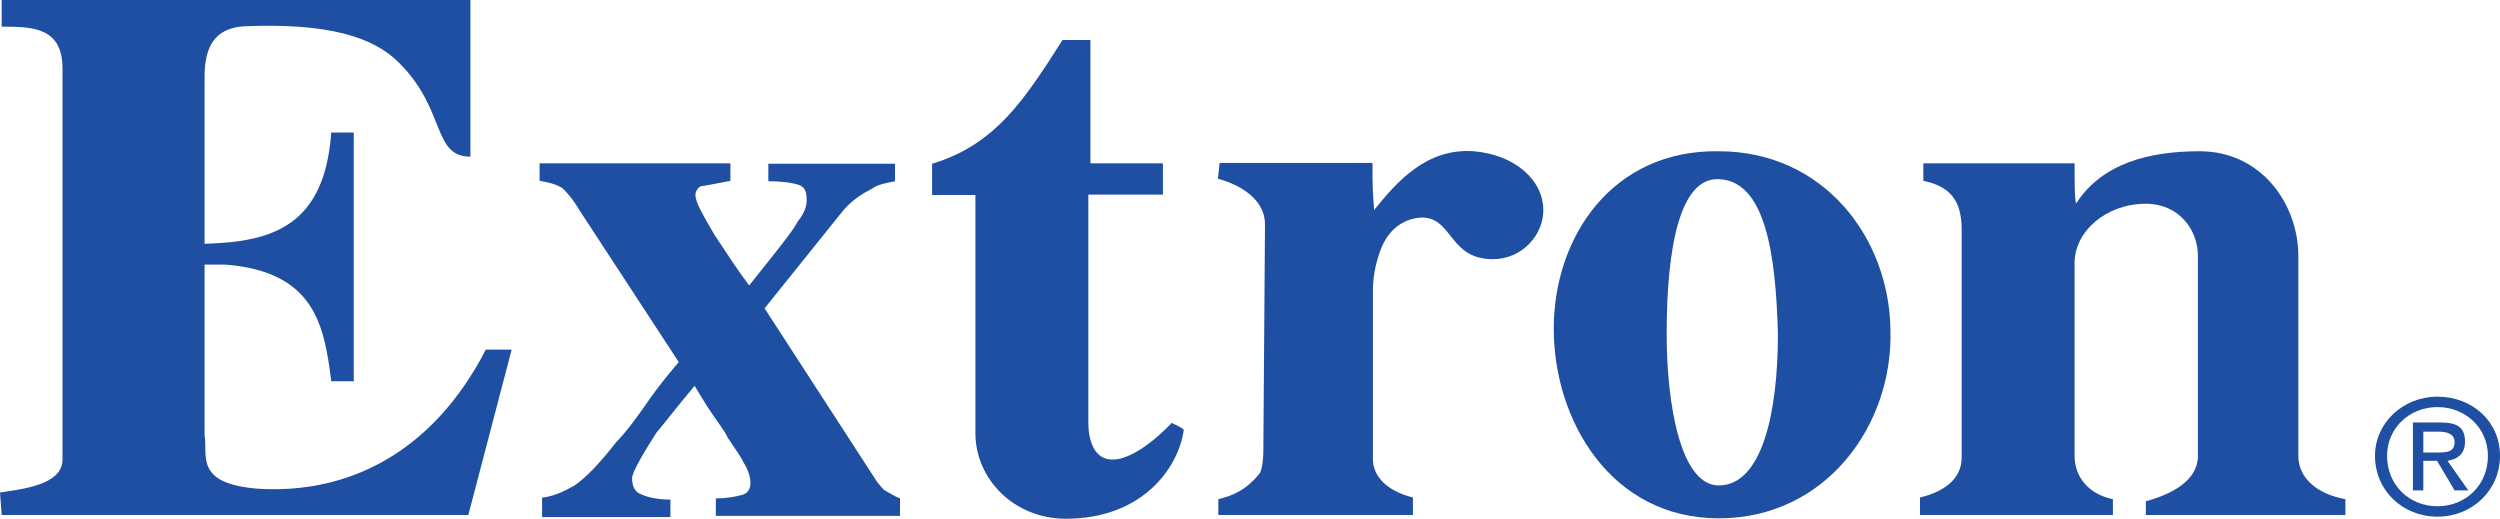
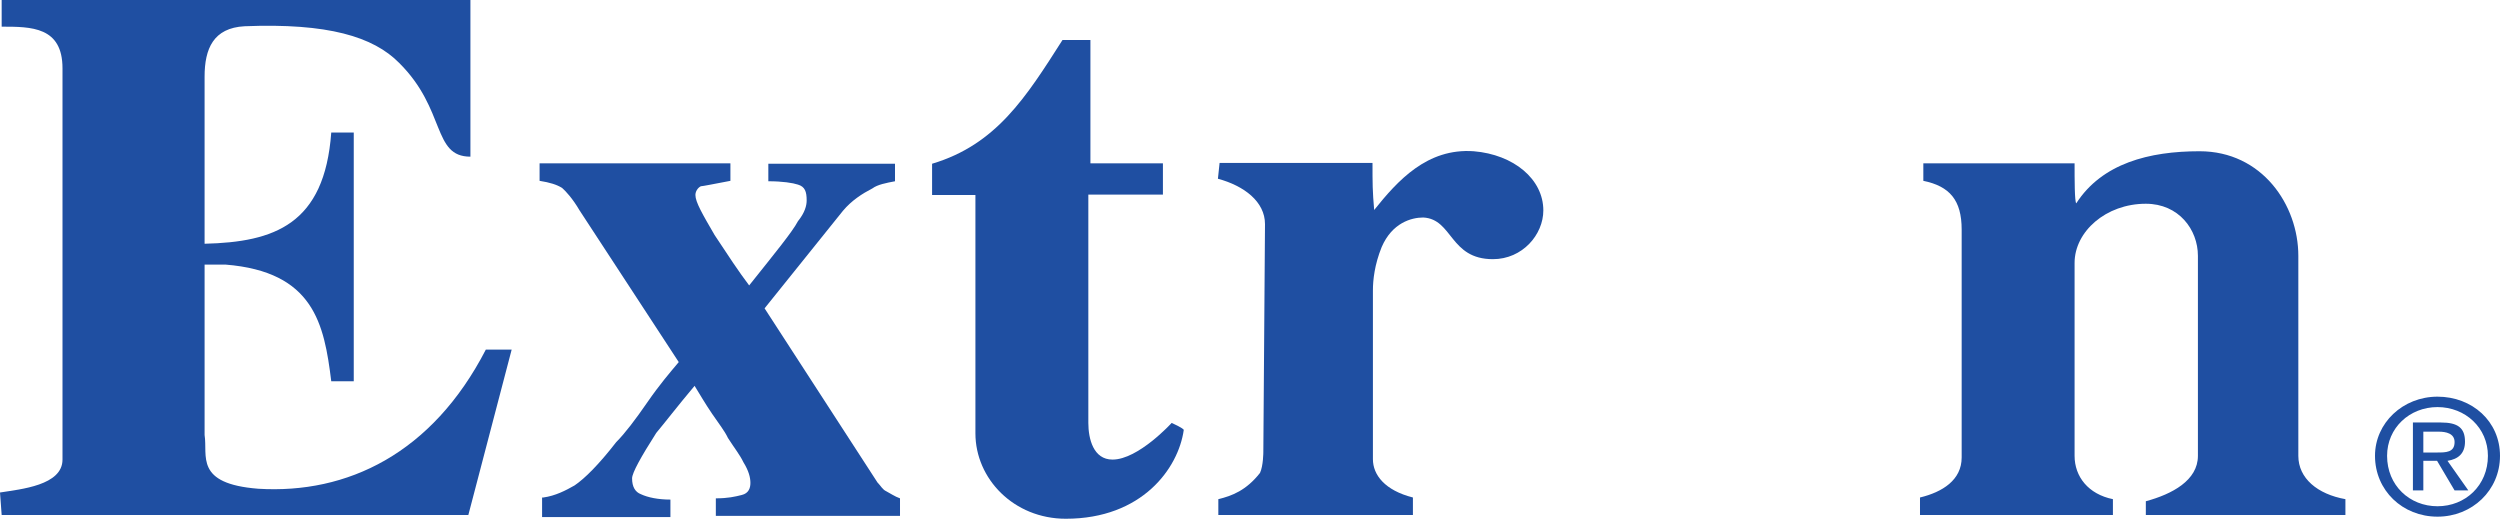
<svg xmlns="http://www.w3.org/2000/svg" id="Layer_2" viewBox="0 0 600 124.5">
  <defs>
    <style>.cls-1{fill:#1f4fa2;stroke-width:0px;}</style>
  </defs>
  <g id="layer">
    <path class="cls-1" d="m572.9,109.4h0c0-6.7,5.4-11.7,12.1-11.7s12.1,5,12.1,11.7c0,7.1-5.4,12.1-12.1,12.1s-12.1-5-12.1-12.1m12.1,14.6h0c8.3,0,15-6.3,15-14.6s-6.7-14.2-15-14.2-15,6.3-15,14.2c0,8.3,6.6,14.6,15,14.6m-3.4-13.4h3.3l4.2,7.1h3.3l-5-7.1c2.5-.4,4.2-1.7,4.2-4.6,0-3.3-1.7-4.6-5.8-4.6h-6.7v16.3h2.5v-7.1Zm0-2h0v-5h3.7c1.7,0,3.8.4,3.8,2.5,0,2.5-2.1,2.5-4.2,2.5h-3.3Z" />
    <path class="cls-1" d="m130.4,119.4h0c2.9-.4,5.4-1.7,7.5-2.9,2.5-1.7,5.8-5,10-10.4,2.1-2.1,4.6-5.4,7.5-9.6s5.4-7.1,7.5-9.6l-23.8-36.4c-1.7-2.9-3.3-4.6-4.2-5.4-1.3-.8-2.9-1.3-5.4-1.7v-4.2h45.8v4.2c-4.2.8-6.7,1.3-7.1,1.3-.8.4-1.3,1.3-1.3,2.1,0,1.7,1.7,4.6,4.6,9.6,3.3,5,5.8,8.8,8.3,12.1,6.3-7.9,10.4-12.9,11.7-15.4,1.7-2.1,2.1-3.8,2.1-5,0-2.1-.4-3.3-2.1-3.8-1.2-.4-3.7-.8-7.1-.8v-4.2h30.4v4.2c-2.1.4-4.2.8-5.4,1.7-2.5,1.3-5,2.9-7.1,5.4l-18.8,23.4,27.1,41.8c.8.8,1.2,1.7,2.1,2.1.8.4,2.1,1.3,3.3,1.7v4.2h-44.2v-4.2c2.9,0,4.6-.4,6.2-.8,1.7-.4,2.1-1.7,2.1-2.9,0-1.3-.4-2.9-1.7-5-.8-1.7-2.1-3.3-3.7-5.8-.8-1.7-2.1-3.3-3.8-5.8s-2.9-4.6-4.2-6.7c-4.2,5-7.1,8.8-9.2,11.3-3.7,5.8-5.8,9.6-5.8,10.9,0,2.1.8,3.3,2.1,3.8,1.7.8,4.2,1.3,7.1,1.3v4.2h-30.8v-4.7h.3Z" />
-     <path class="cls-1" d="m412.5,43h0c-9.2-.4-12.5,15.9-12.5,37.2,0,16.7,3.3,36.3,12.5,36.3,10.4,0,14.2-17.5,14.2-36.3-.5-19.2-3-36.8-14.2-37.2m0-6.7h0c25,0,40.8,20.5,41.2,42.6.8,23-15.4,45.5-41.2,45.5s-39.6-23.4-39.6-45.5,14.1-43,39.6-42.6" />
    <path class="cls-1" d="m.4,0h112.5v37.6c-9.2,0-5.8-11.3-17.1-22.5-6.2-6.3-17.1-9.6-37.1-8.8-7.5.4-9.6,5.4-9.6,12.1v40.1c16.7-.4,28.8-4.6,30.4-26.7h5.4v59.7h-5.4c-1.7-13.8-4.2-26.3-25.4-28h-5v40.9c.8,5-2.5,11.7,12.9,12.9,21.3,1.3,41.7-8.4,54.6-33.4h6.2l-10.4,39.7H.4l-.4-5.4c5-.8,15-1.7,15-7.9V16.4C15,6.4,7.5,6.4.4,6.4c0,0,0-6.4,0-6.4Z" />
    <path class="cls-1" d="m255,9.6h6.7v29.6h17.4v7.5h-17.9v54.8c0,3.8,1.2,8.8,5.8,8.8,6.2,0,14.2-8.8,14.2-8.8,0,0,2.9,1.3,2.9,1.7-1.3,9.2-10,21.3-28.3,21.3-12.5,0-21.7-9.6-21.7-20.5v-57.2h-10.4v-7.5c15.4-4.6,22.5-15.9,31.3-29.7" />
    <path class="cls-1" d="m527.9,36.3h0c15,0,23.7,12.9,23.7,25.1v48c0,5.4,4.6,9.2,11.3,10.4v3.8h-47.9v-3.3c6.3-1.7,12.5-5,12.5-10.9v-48c0-6.3-4.6-12.5-12.5-12.5-9.6,0-17.1,6.7-17.1,14.2v46.3c0,5,3.3,9.2,9.2,10.4v3.8h-46.3v-4.2c5.4-1.3,10-4.2,10-9.6v-54.7c0-7.1-2.9-10.4-9.2-11.7v-4.2h36.3c0,3.8,0,9.2.4,9.6,6.2-9.6,17.5-12.5,29.6-12.5" />
    <path class="cls-1" d="m353.7,36.3h0c9.6.8,16.7,6.7,16.7,14.2,0,5.8-5,11.7-12.1,11.7-10.4,0-9.6-9.6-16.7-10-2.9,0-7.5,1.3-10,7.1-1.7,4.2-2.1,7.9-2.1,10.4v40.5c0,3.8,2.9,7.5,9.6,9.2v4.2h-46.7v-3.8c3.3-.8,6.7-2.1,10-6.3.8-1.7.8-5,.8-5l.4-54.7c0-5.4-5-9.2-11.3-10.9l.4-3.8h36.7c0,5,0,6.7.4,11.3,5.6-7,12.7-14.9,23.9-14.1" />
  </g>
</svg>